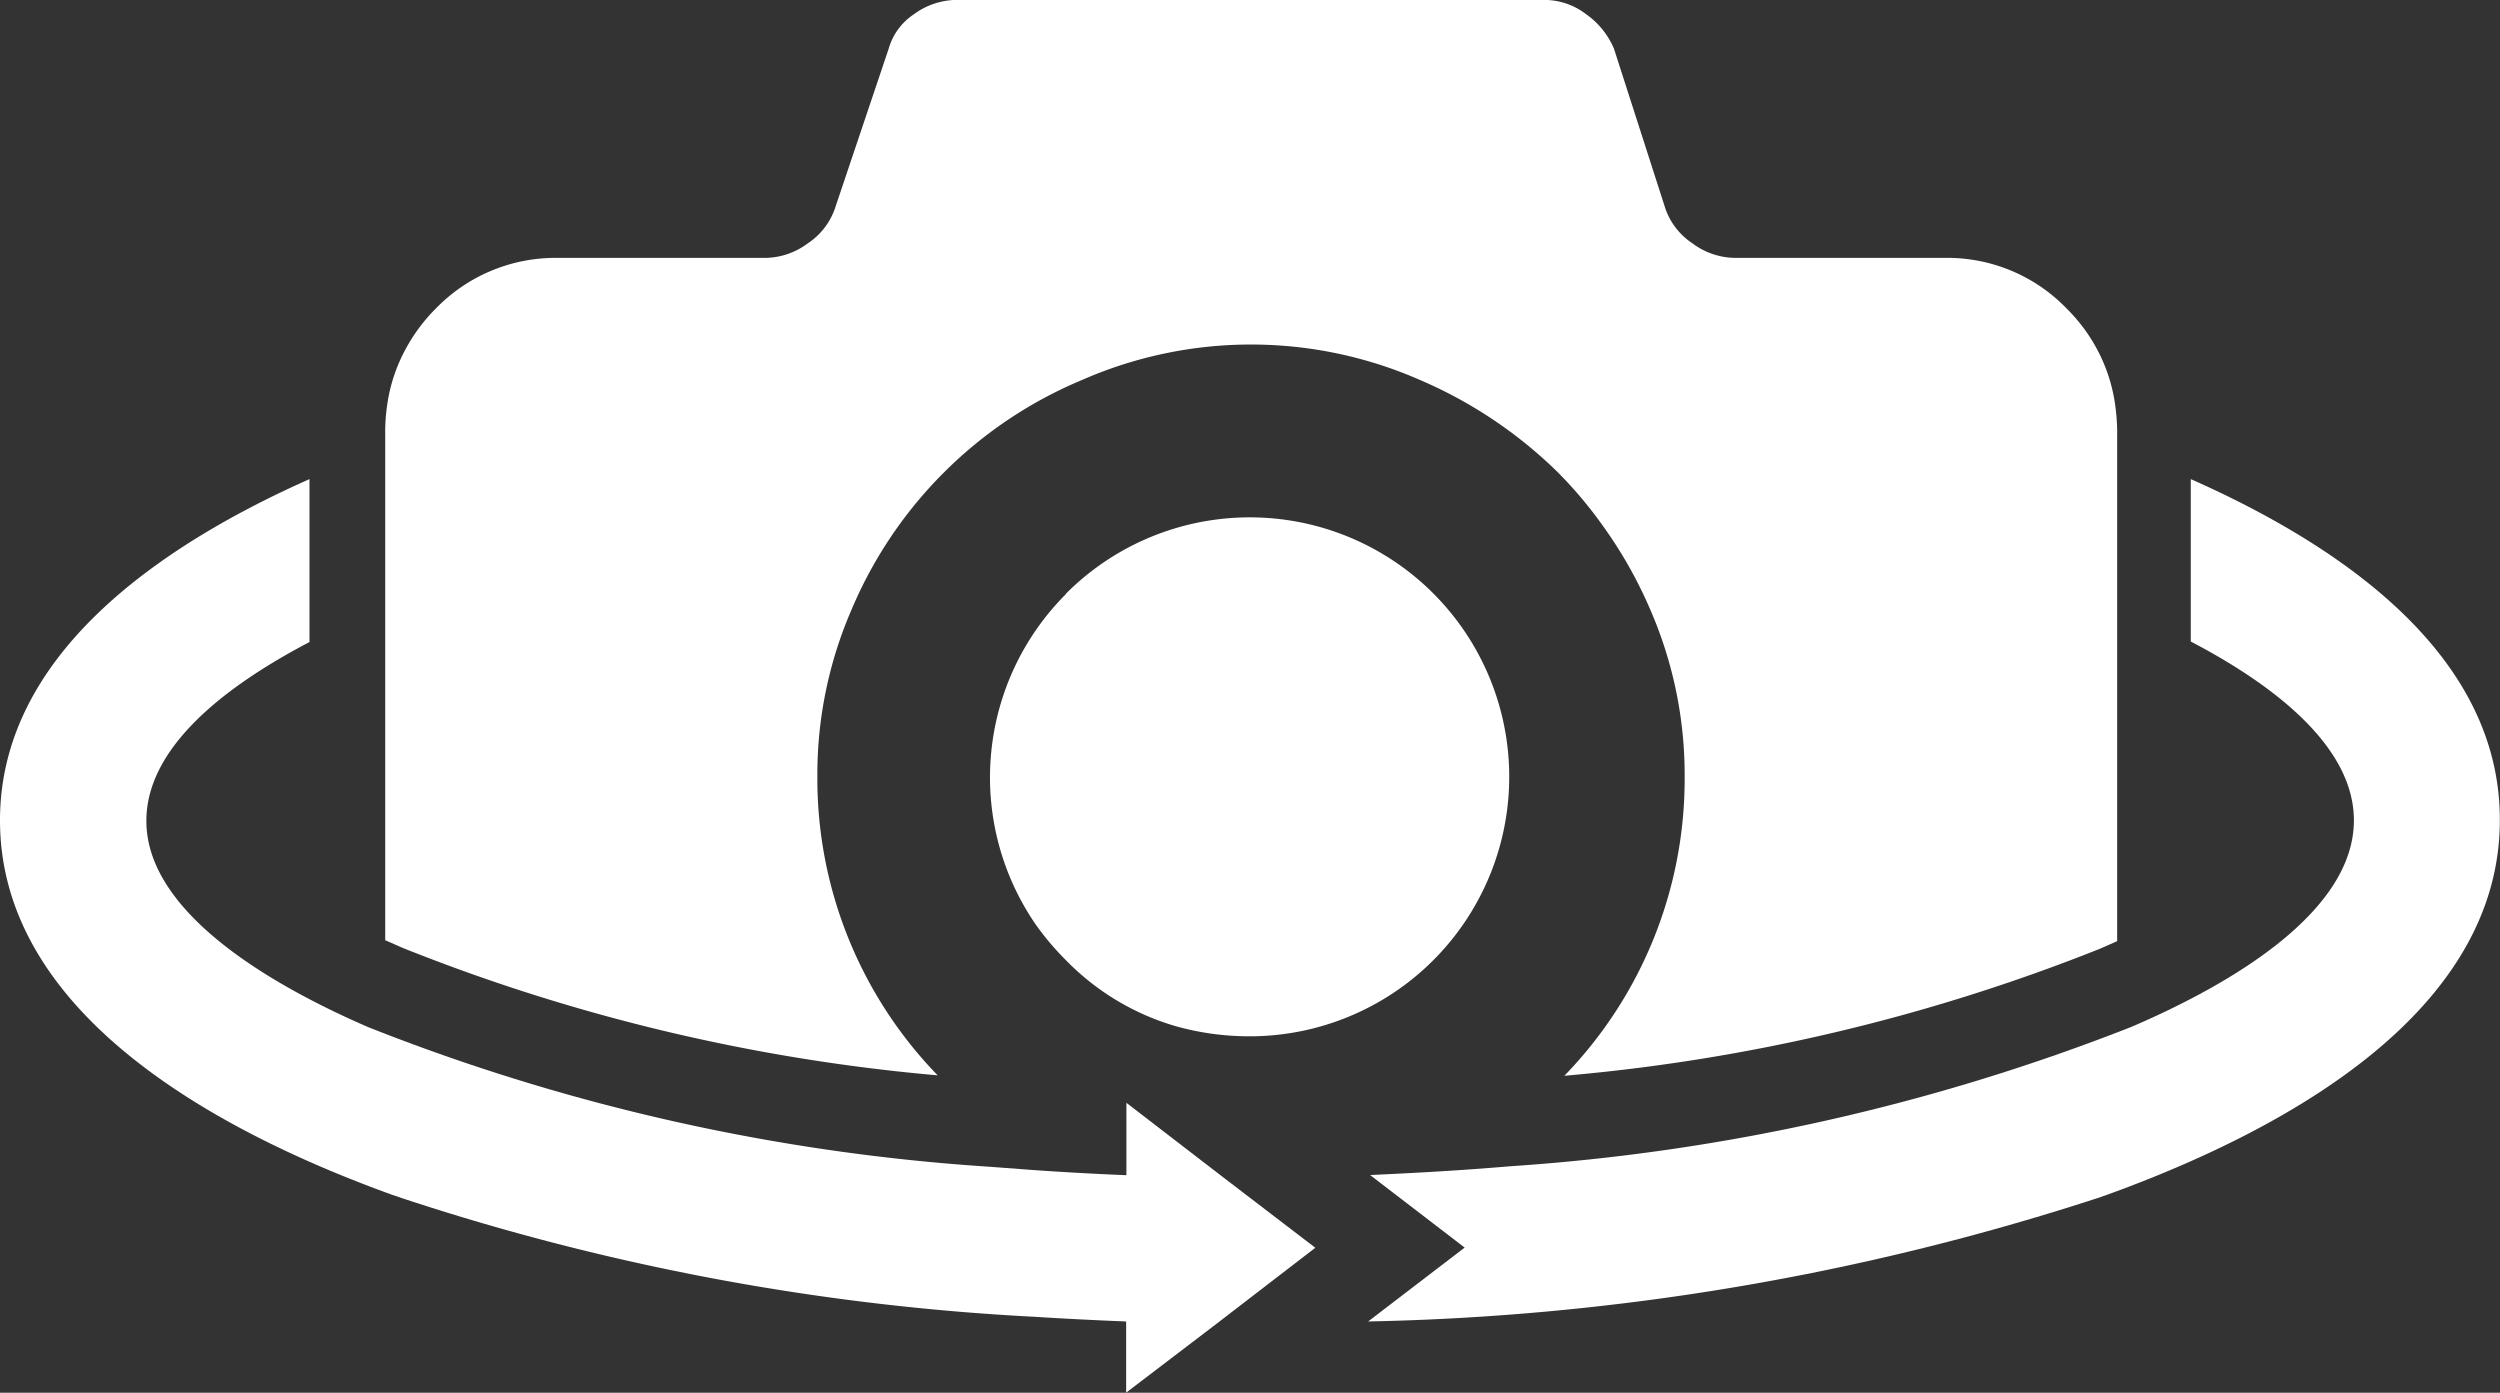
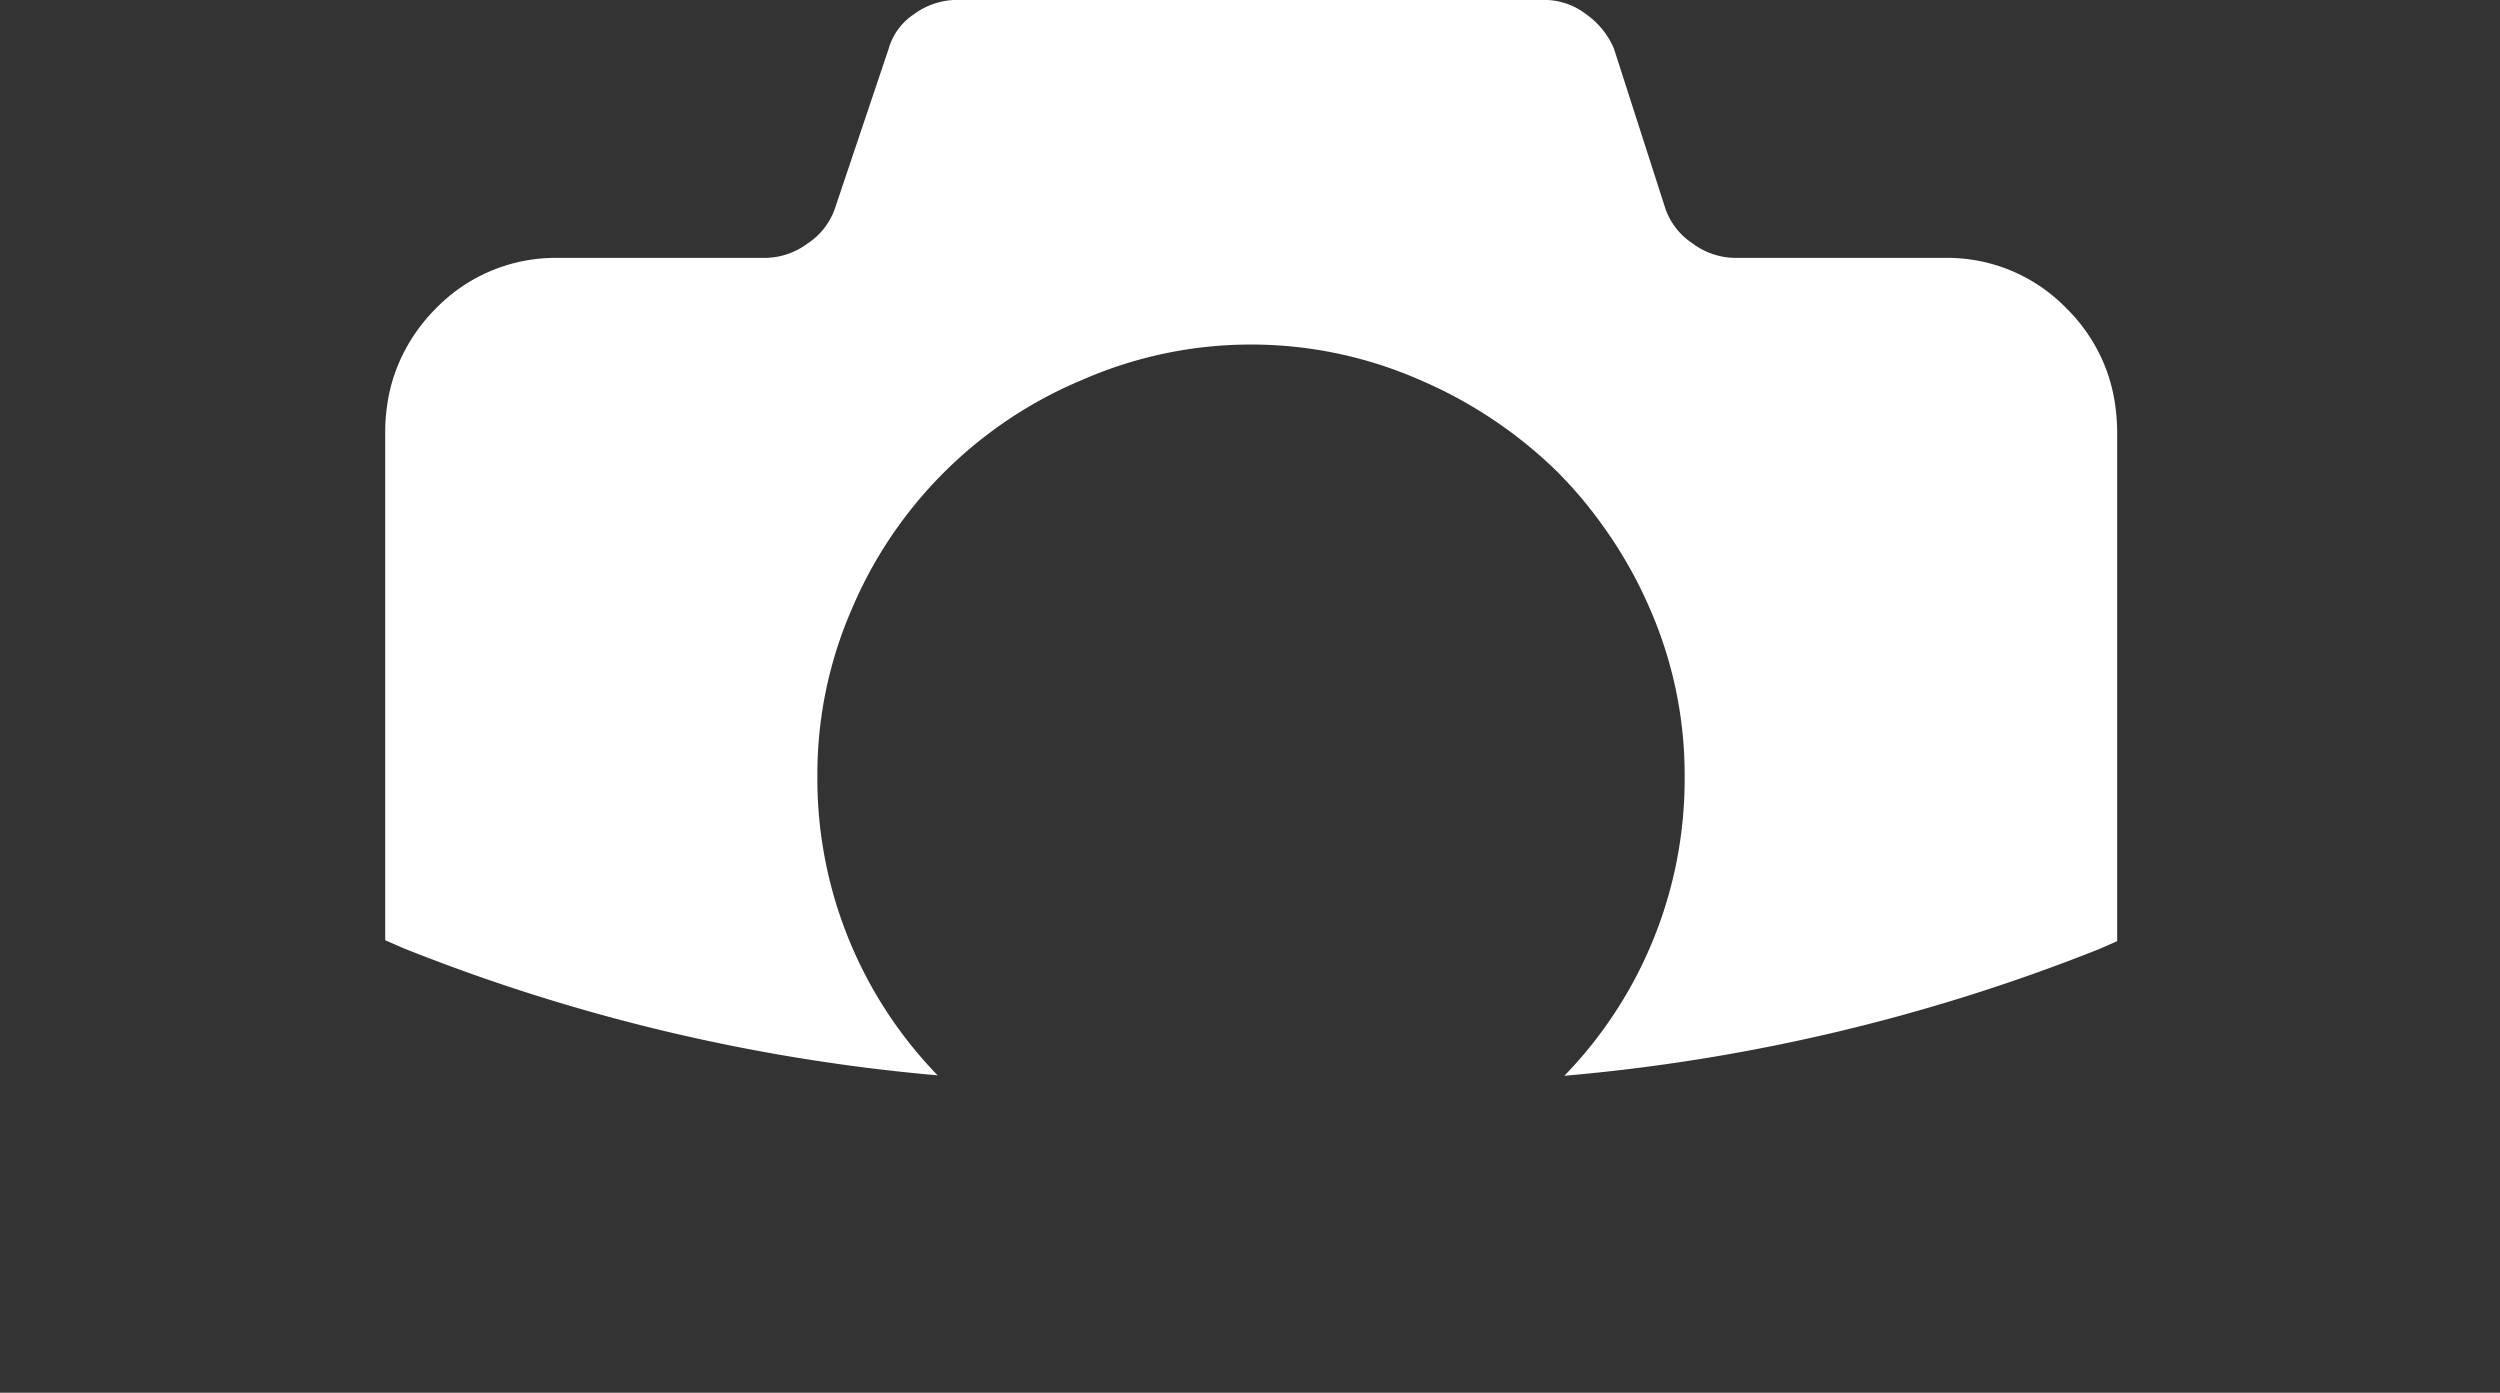
<svg xmlns="http://www.w3.org/2000/svg" width="28.491" height="15.872" viewBox="0 0 28.491 15.872">
  <rect x="0" y="0" width="28.491" height="15.872" fill="#333333" stroke="none" />
  <g id="noun-360-photos-2062334" transform="translate(-13.21 -44.77)">
-     <path id="Path_429" data-name="Path 429" d="M26.047,79.748v.825c-.347-.014-.692-.033-1.036-.057l-.521-.039a23.332,23.332,0,0,1-7.083-1.591c-1.154-.5-2.529-1.322-2.529-2.351,0-.841.9-1.536,1.859-2.038V72.64c-1.763.784-3.527,2.032-3.527,3.889,0,2.185,2.424,3.527,4.457,4.263l.125.043a27.472,27.472,0,0,0,7.216,1.352c.343.022.688.039,1.036.053v.811l1.029-.784L28.2,81.4l-1.046-.8Z" transform="translate(0 -22.41)" fill="#fff" />
-     <path id="Path_430" data-name="Path 430" d="M71.665,75.765a2.956,2.956,0,0,0-.349,3.762,3.1,3.1,0,0,0,.349.413,2.864,2.864,0,0,0,1.254.752,3.1,3.1,0,0,0,.842.114,2.957,2.957,0,1,0-2.1-5.041Z" transform="translate(-46.306 -24.226)" fill="#fff" />
    <path id="Path_431" data-name="Path 431" d="M41.931,57.025a4.855,4.855,0,0,1-1.371-3.407,4.722,4.722,0,0,1,.392-1.906A4.9,4.9,0,0,1,43.577,49.1a4.792,4.792,0,0,1,3.85,0,5.116,5.116,0,0,1,1.567,1.048,4.88,4.88,0,0,1,.527.627,5.02,5.02,0,0,1,.531.942,4.722,4.722,0,0,1,.392,1.906,4.855,4.855,0,0,1-1.371,3.407,21.5,21.5,0,0,0,6.1-1.446l.2-.088V49.672a2.39,2.39,0,0,0-.027-.317,1.889,1.889,0,0,0-.184-.57,1.928,1.928,0,0,0-.366-.5,1.889,1.889,0,0,0-1.385-.576H51.016a.823.823,0,0,1-.482-.165.784.784,0,0,1-.308-.392l-.588-1.828a.917.917,0,0,0-.317-.392.784.784,0,0,0-.47-.163H42.143a.833.833,0,0,0-.482.163.7.7,0,0,0-.288.392l-.615,1.828a.784.784,0,0,1-.308.392.823.823,0,0,1-.482.165H37.6a1.9,1.9,0,0,0-1.387.576,1.977,1.977,0,0,0-.349.47,1.877,1.877,0,0,0-.2.588,2.156,2.156,0,0,0-.029.323v5.819l.2.088A21.453,21.453,0,0,0,41.931,57.025Z" transform="translate(-18.035)" fill="#fff" />
-     <path id="Path_432" data-name="Path 432" d="M102.173,72.64v1.851c.956.5,1.859,1.2,1.859,2.038,0,1.034-1.371,1.853-2.529,2.351a23.627,23.627,0,0,1-7.083,1.591c-.527.045-1.062.076-1.6.1l1.078.827-1.1.842a28.663,28.663,0,0,0,8.315-1.407l.123-.043c2.034-.739,4.459-2.079,4.459-4.263C105.7,74.67,103.946,73.426,102.173,72.64Z" transform="translate(-63.996 -22.41)" fill="#fff" />
  </g>
</svg>